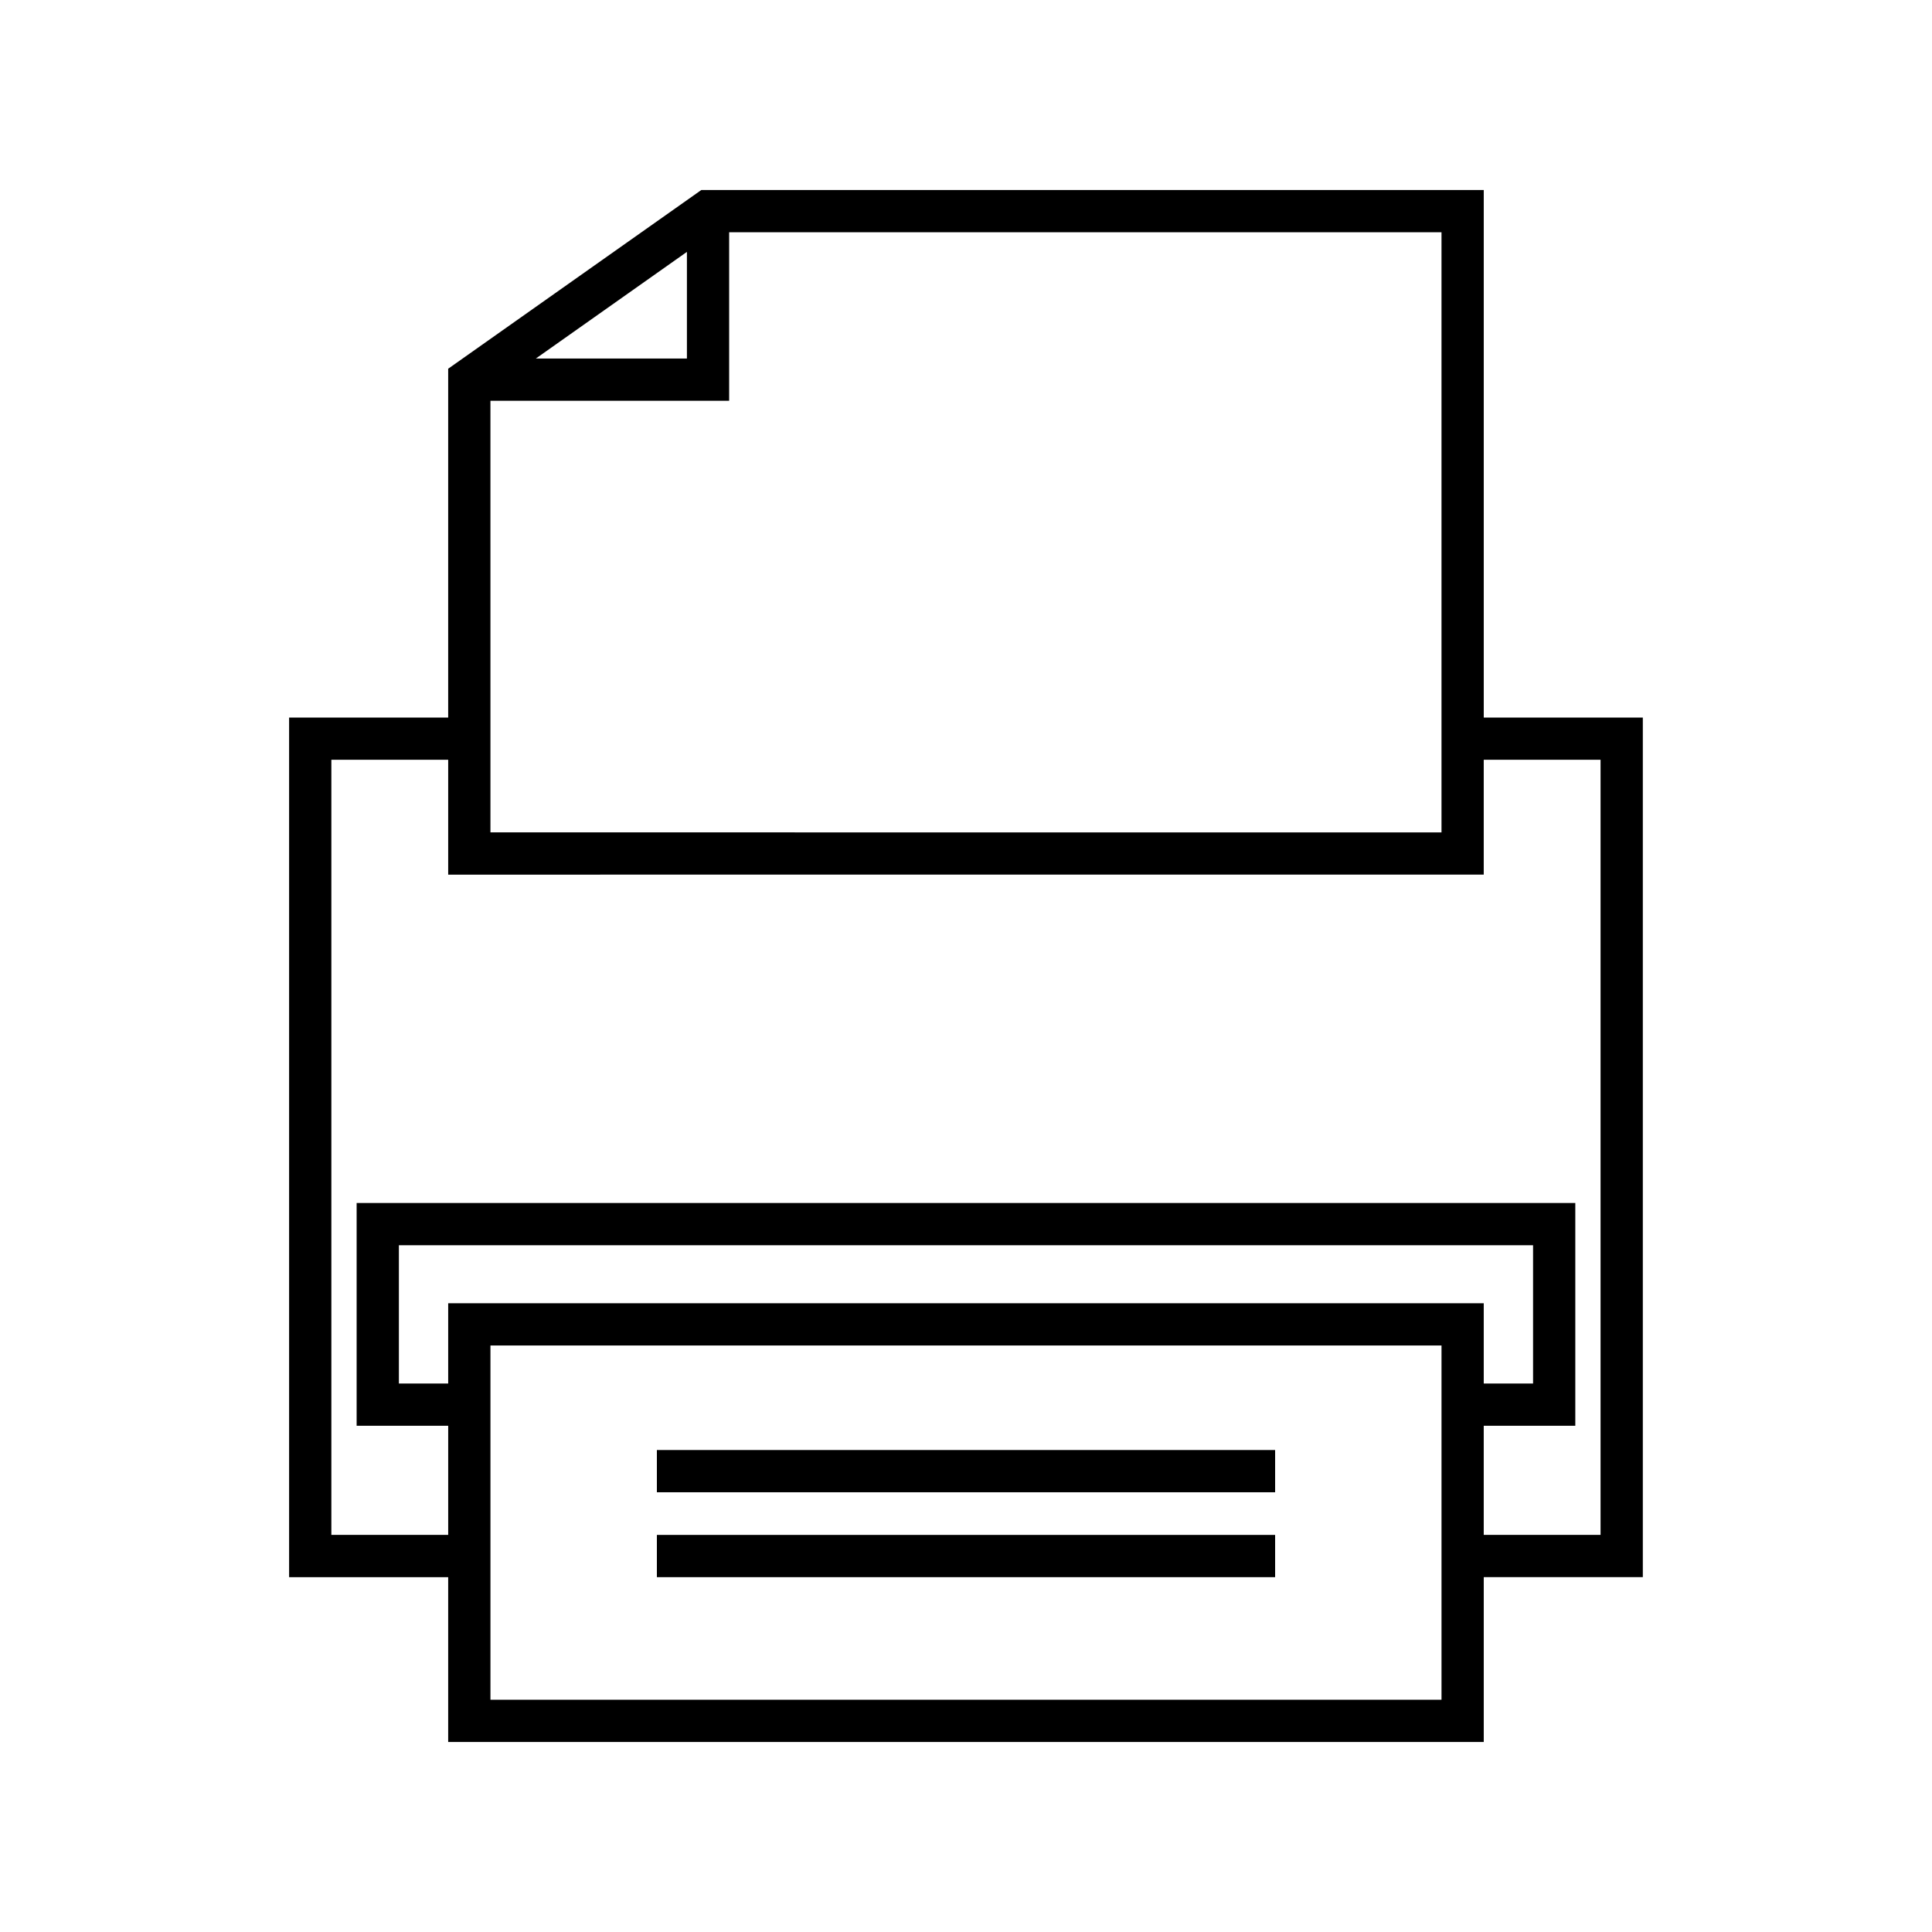
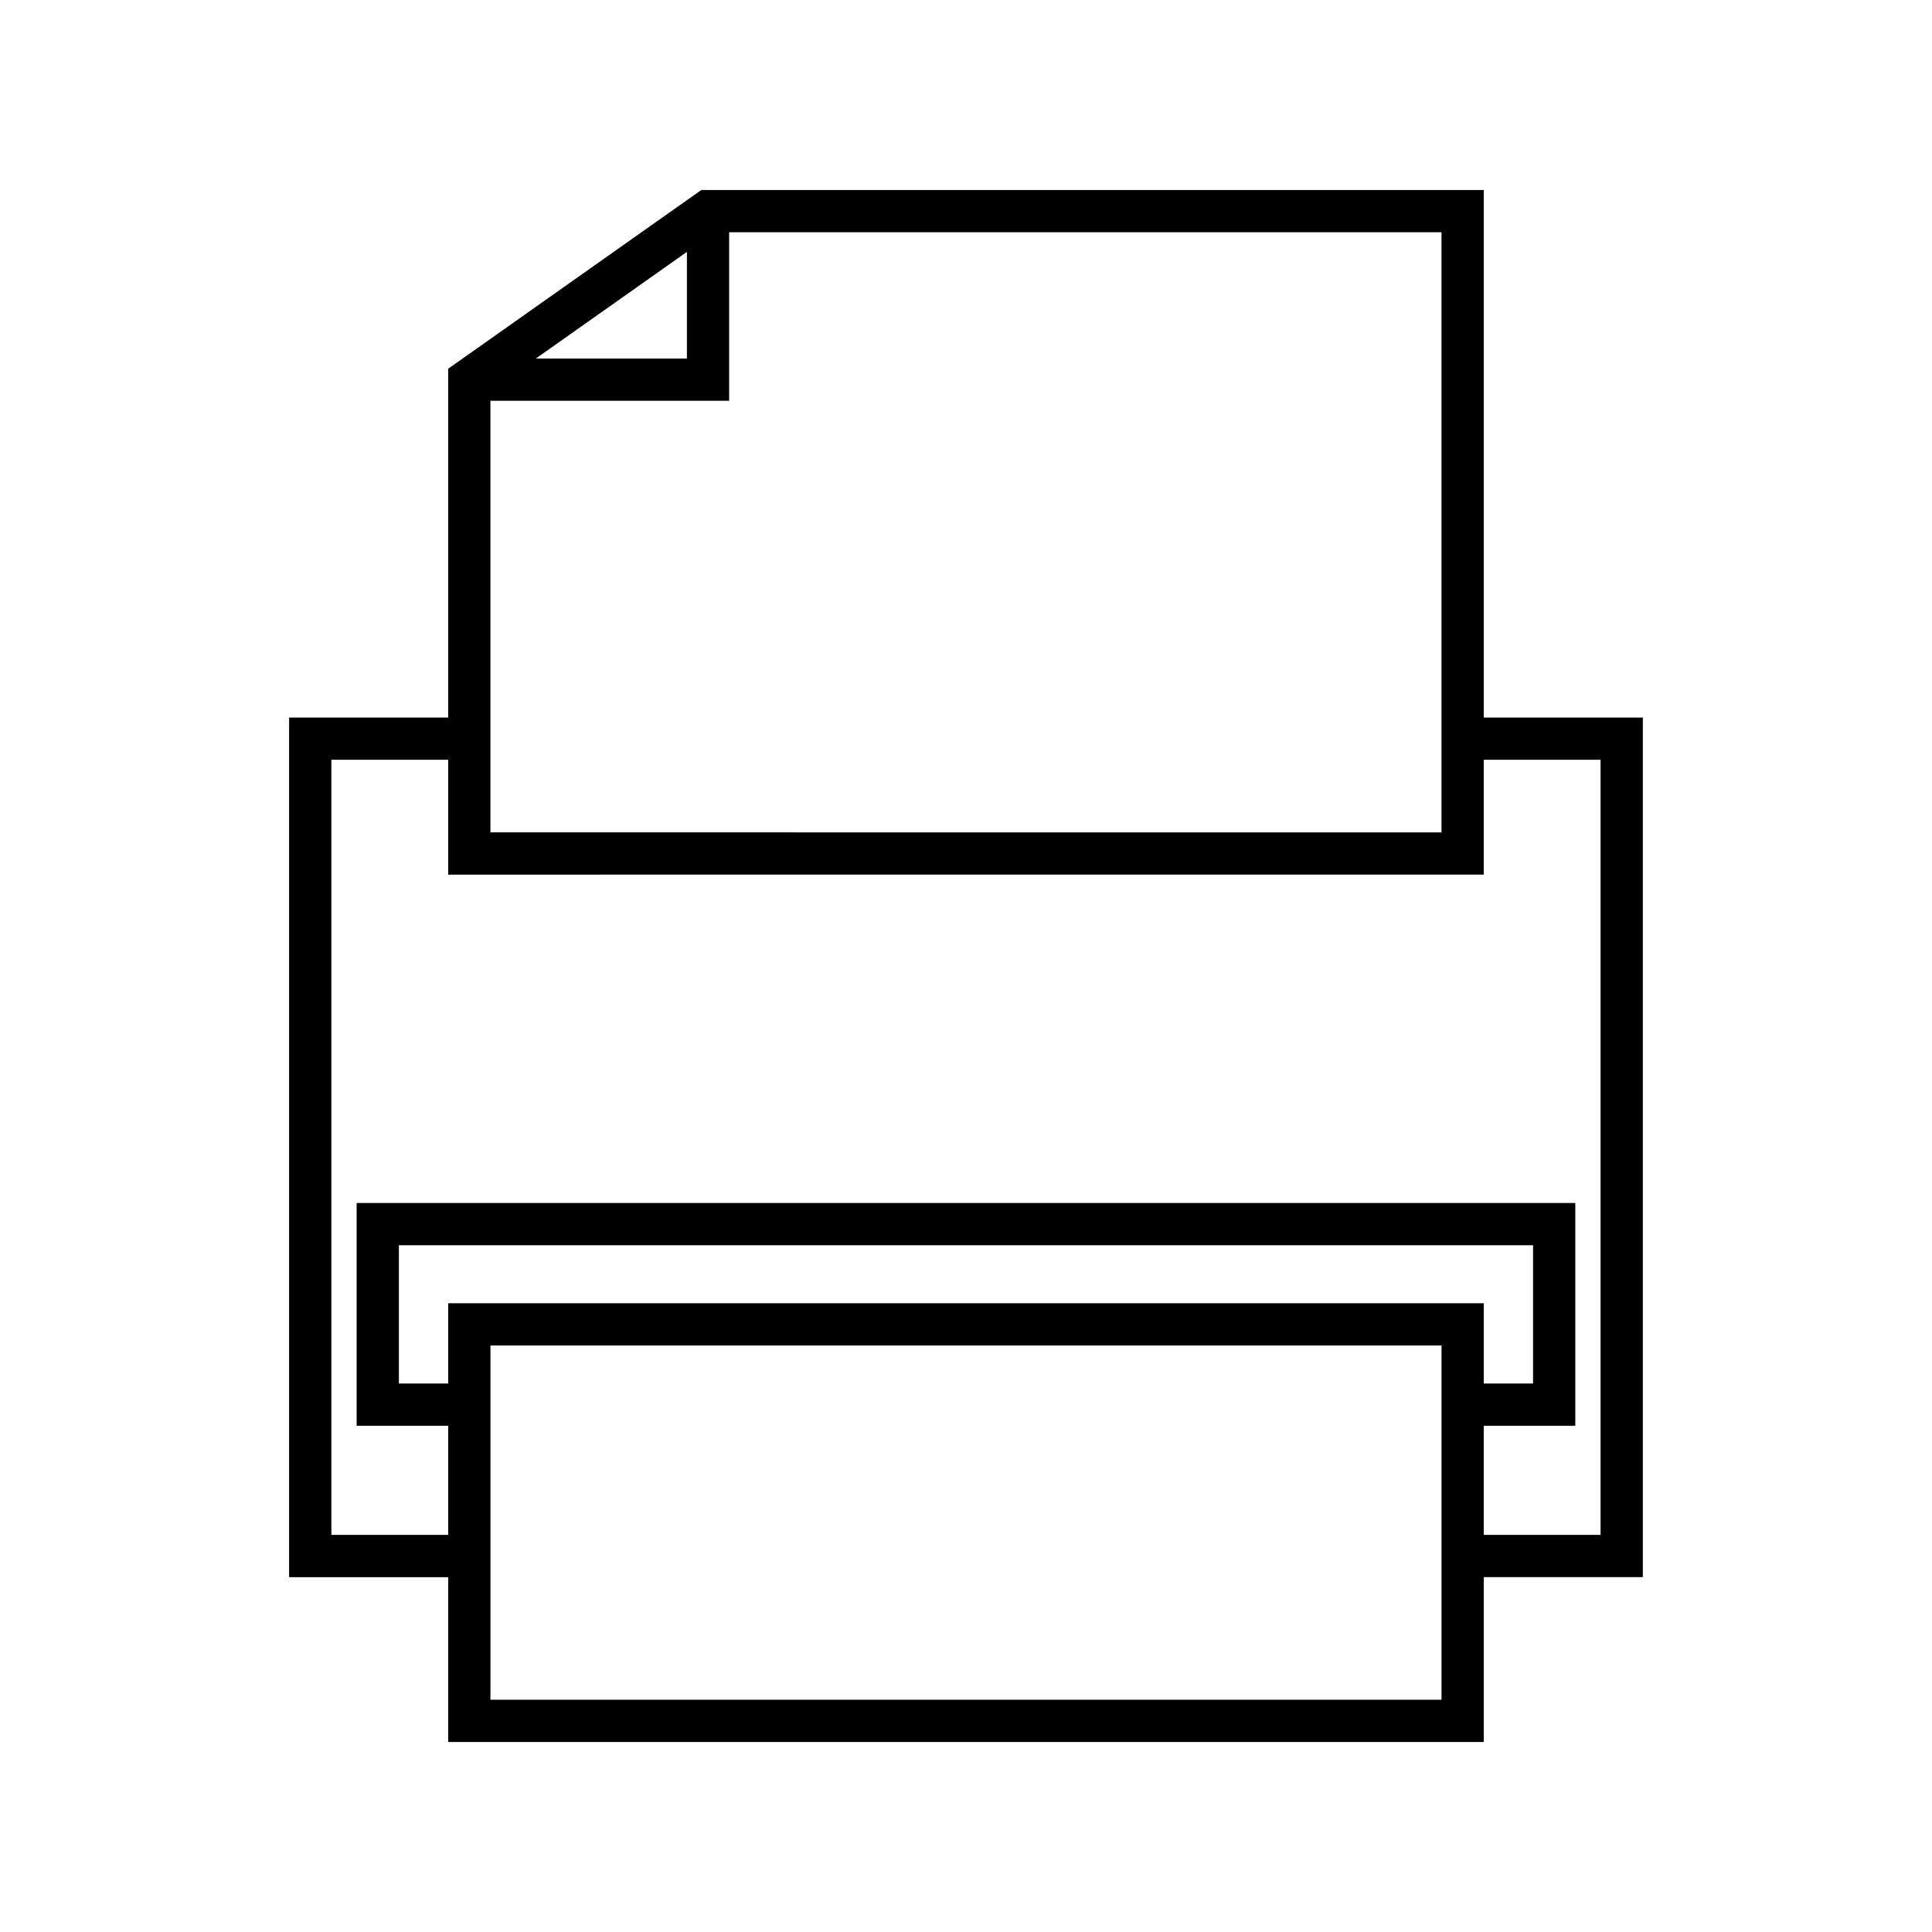
<svg xmlns="http://www.w3.org/2000/svg" fill="#000000" width="800px" height="800px" version="1.1" viewBox="144 144 512 512">
  <g>
    <path d="m537.21 605.65v-43.688h42.156v-227.8h-42.156v-139.81h-207.35l-67.086 47.363v92.449h-42.156v227.8h42.156v43.688zm-11.195-11.199h-252.04v-93.883h252.04zm-263.24-105.08v21.277h-13.066v-36.641h300.57v36.641h-13.07v-21.277zm63.266-278.62v28.262h-40.031zm-52.07 39.457h63.262v-44.664h188.78v159.05l-252.04-0.004zm-42.156 300.55v-205.41h30.961v30.438l274.43-0.004v-30.438h30.961v205.41l-30.961 0.004v-28.922h24.266v-59.031h-322.96v59.031h24.266v28.922z" />
-     <path d="m318.08 528.27h163.84v11.195h-163.84z" />
-     <path d="m318.08 550.77h163.84v11.195h-163.84z" />
  </g>
</svg>